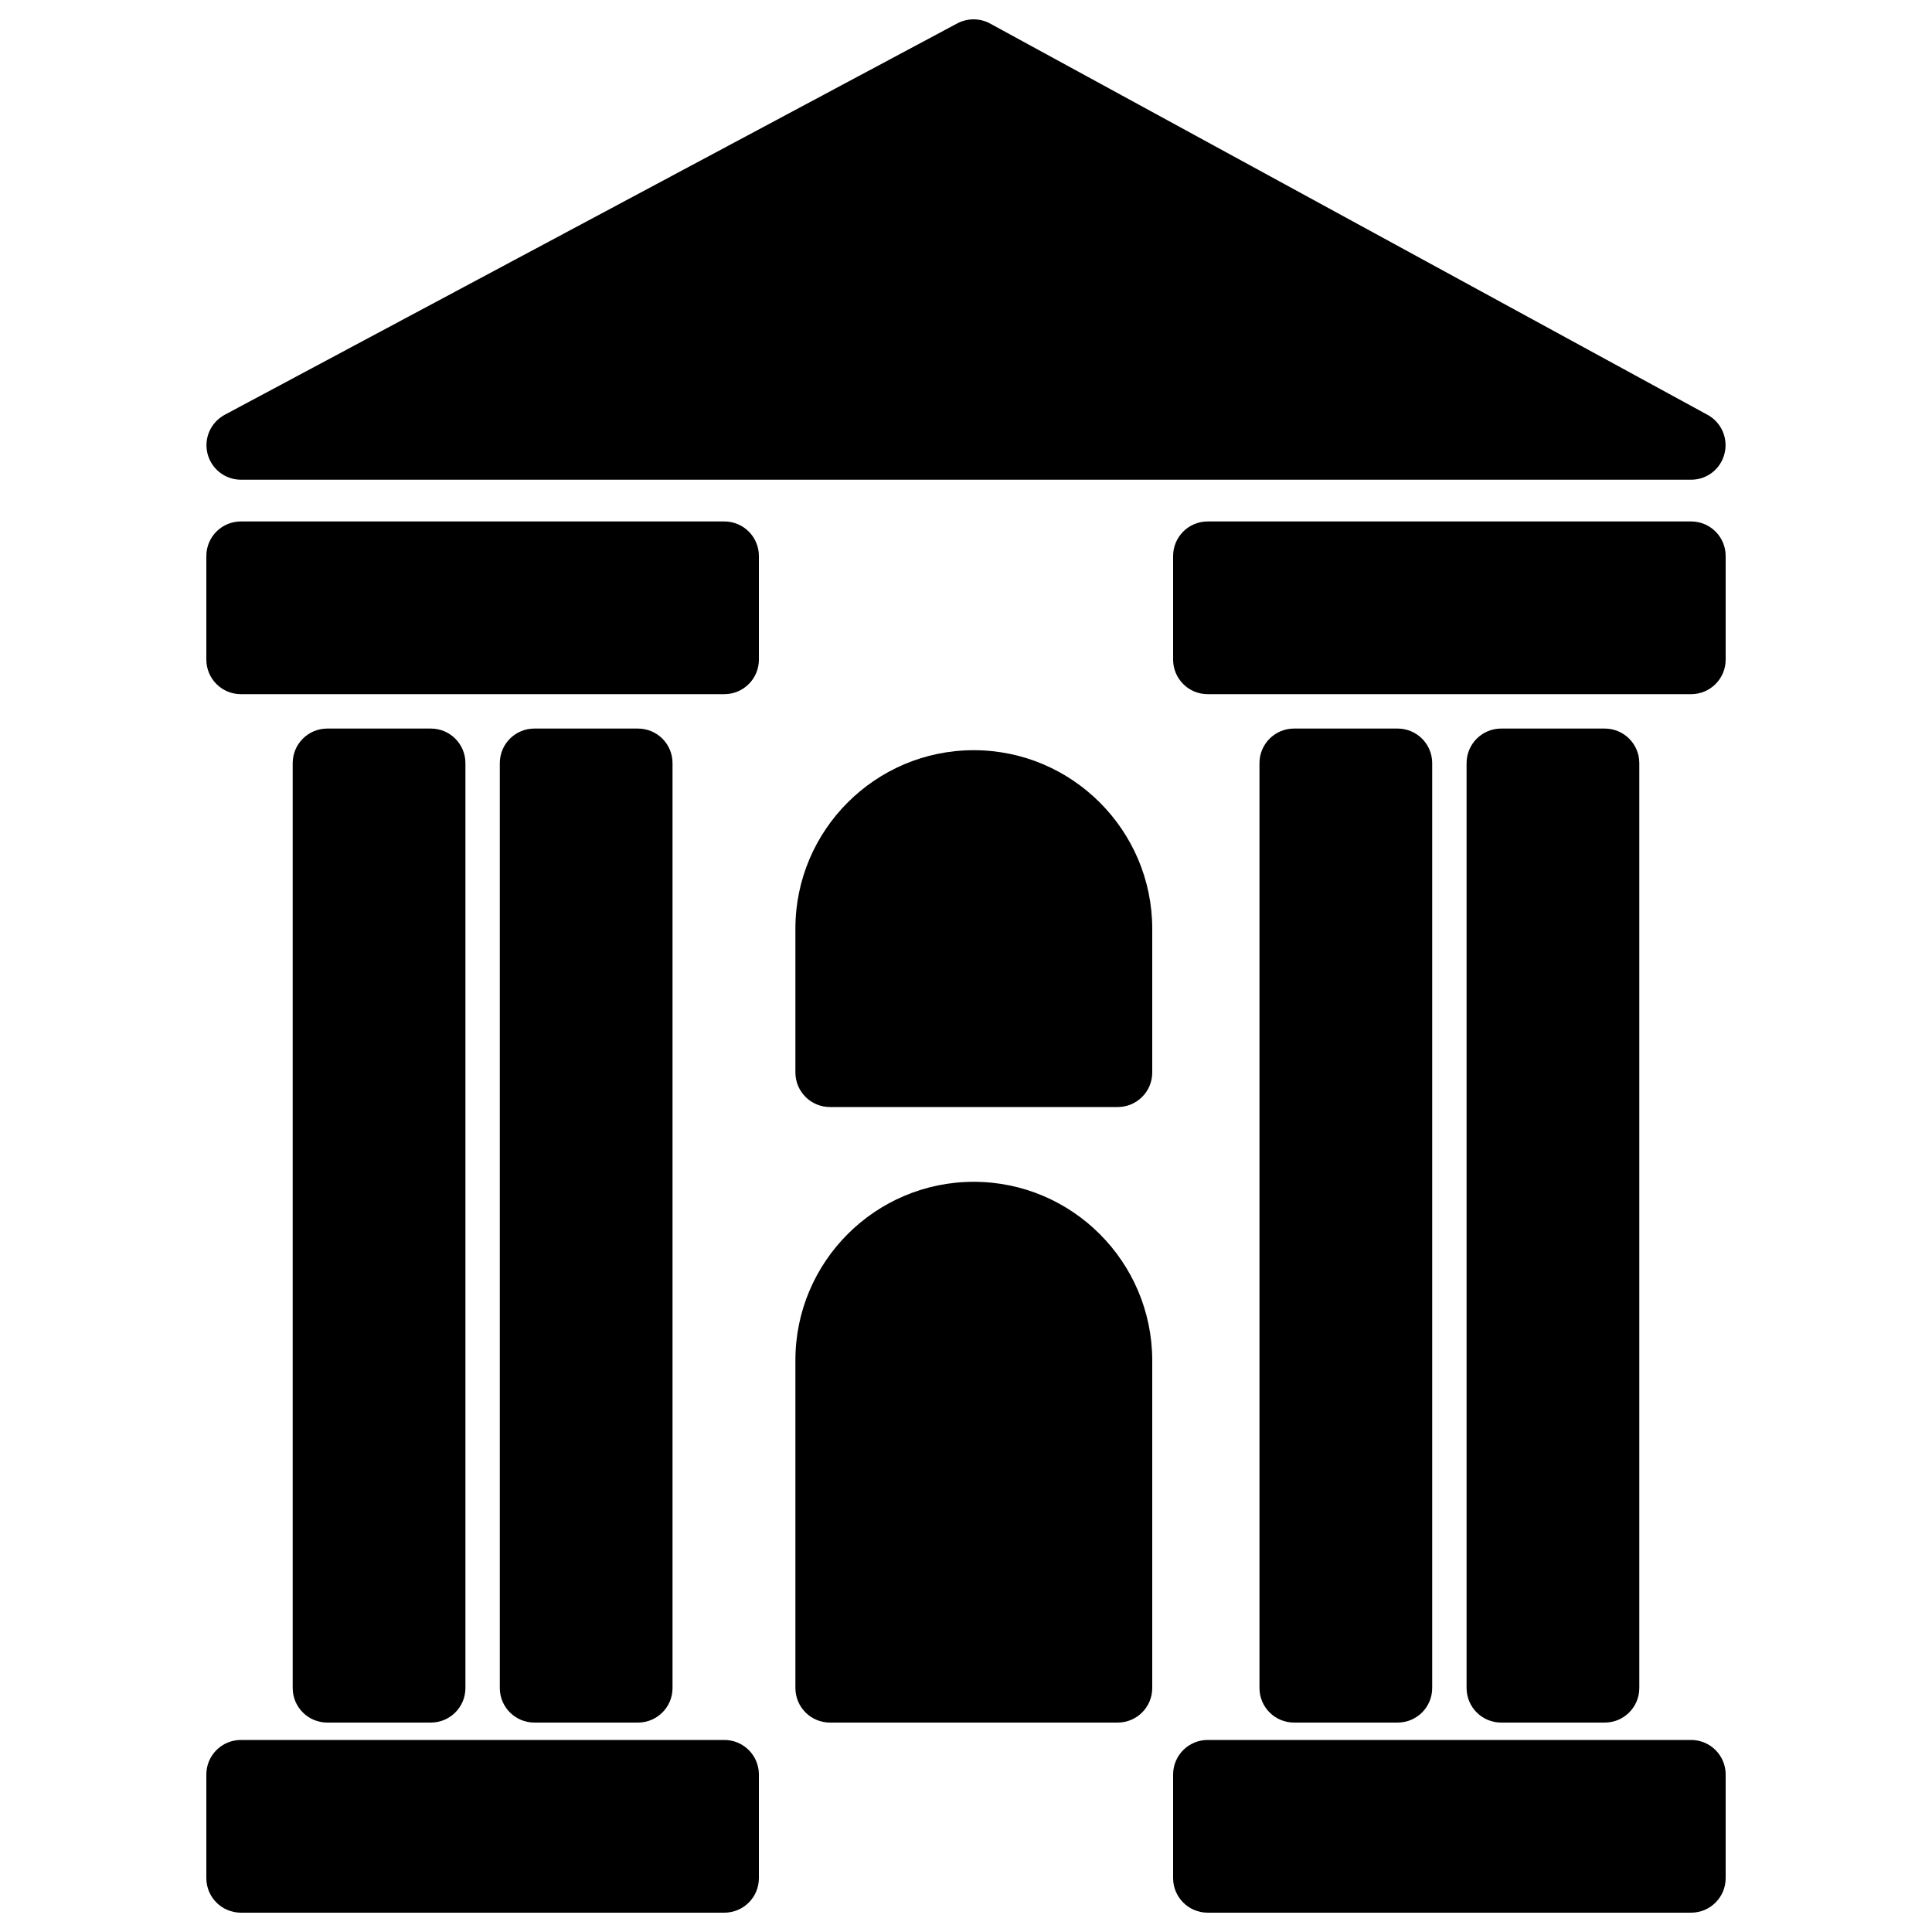
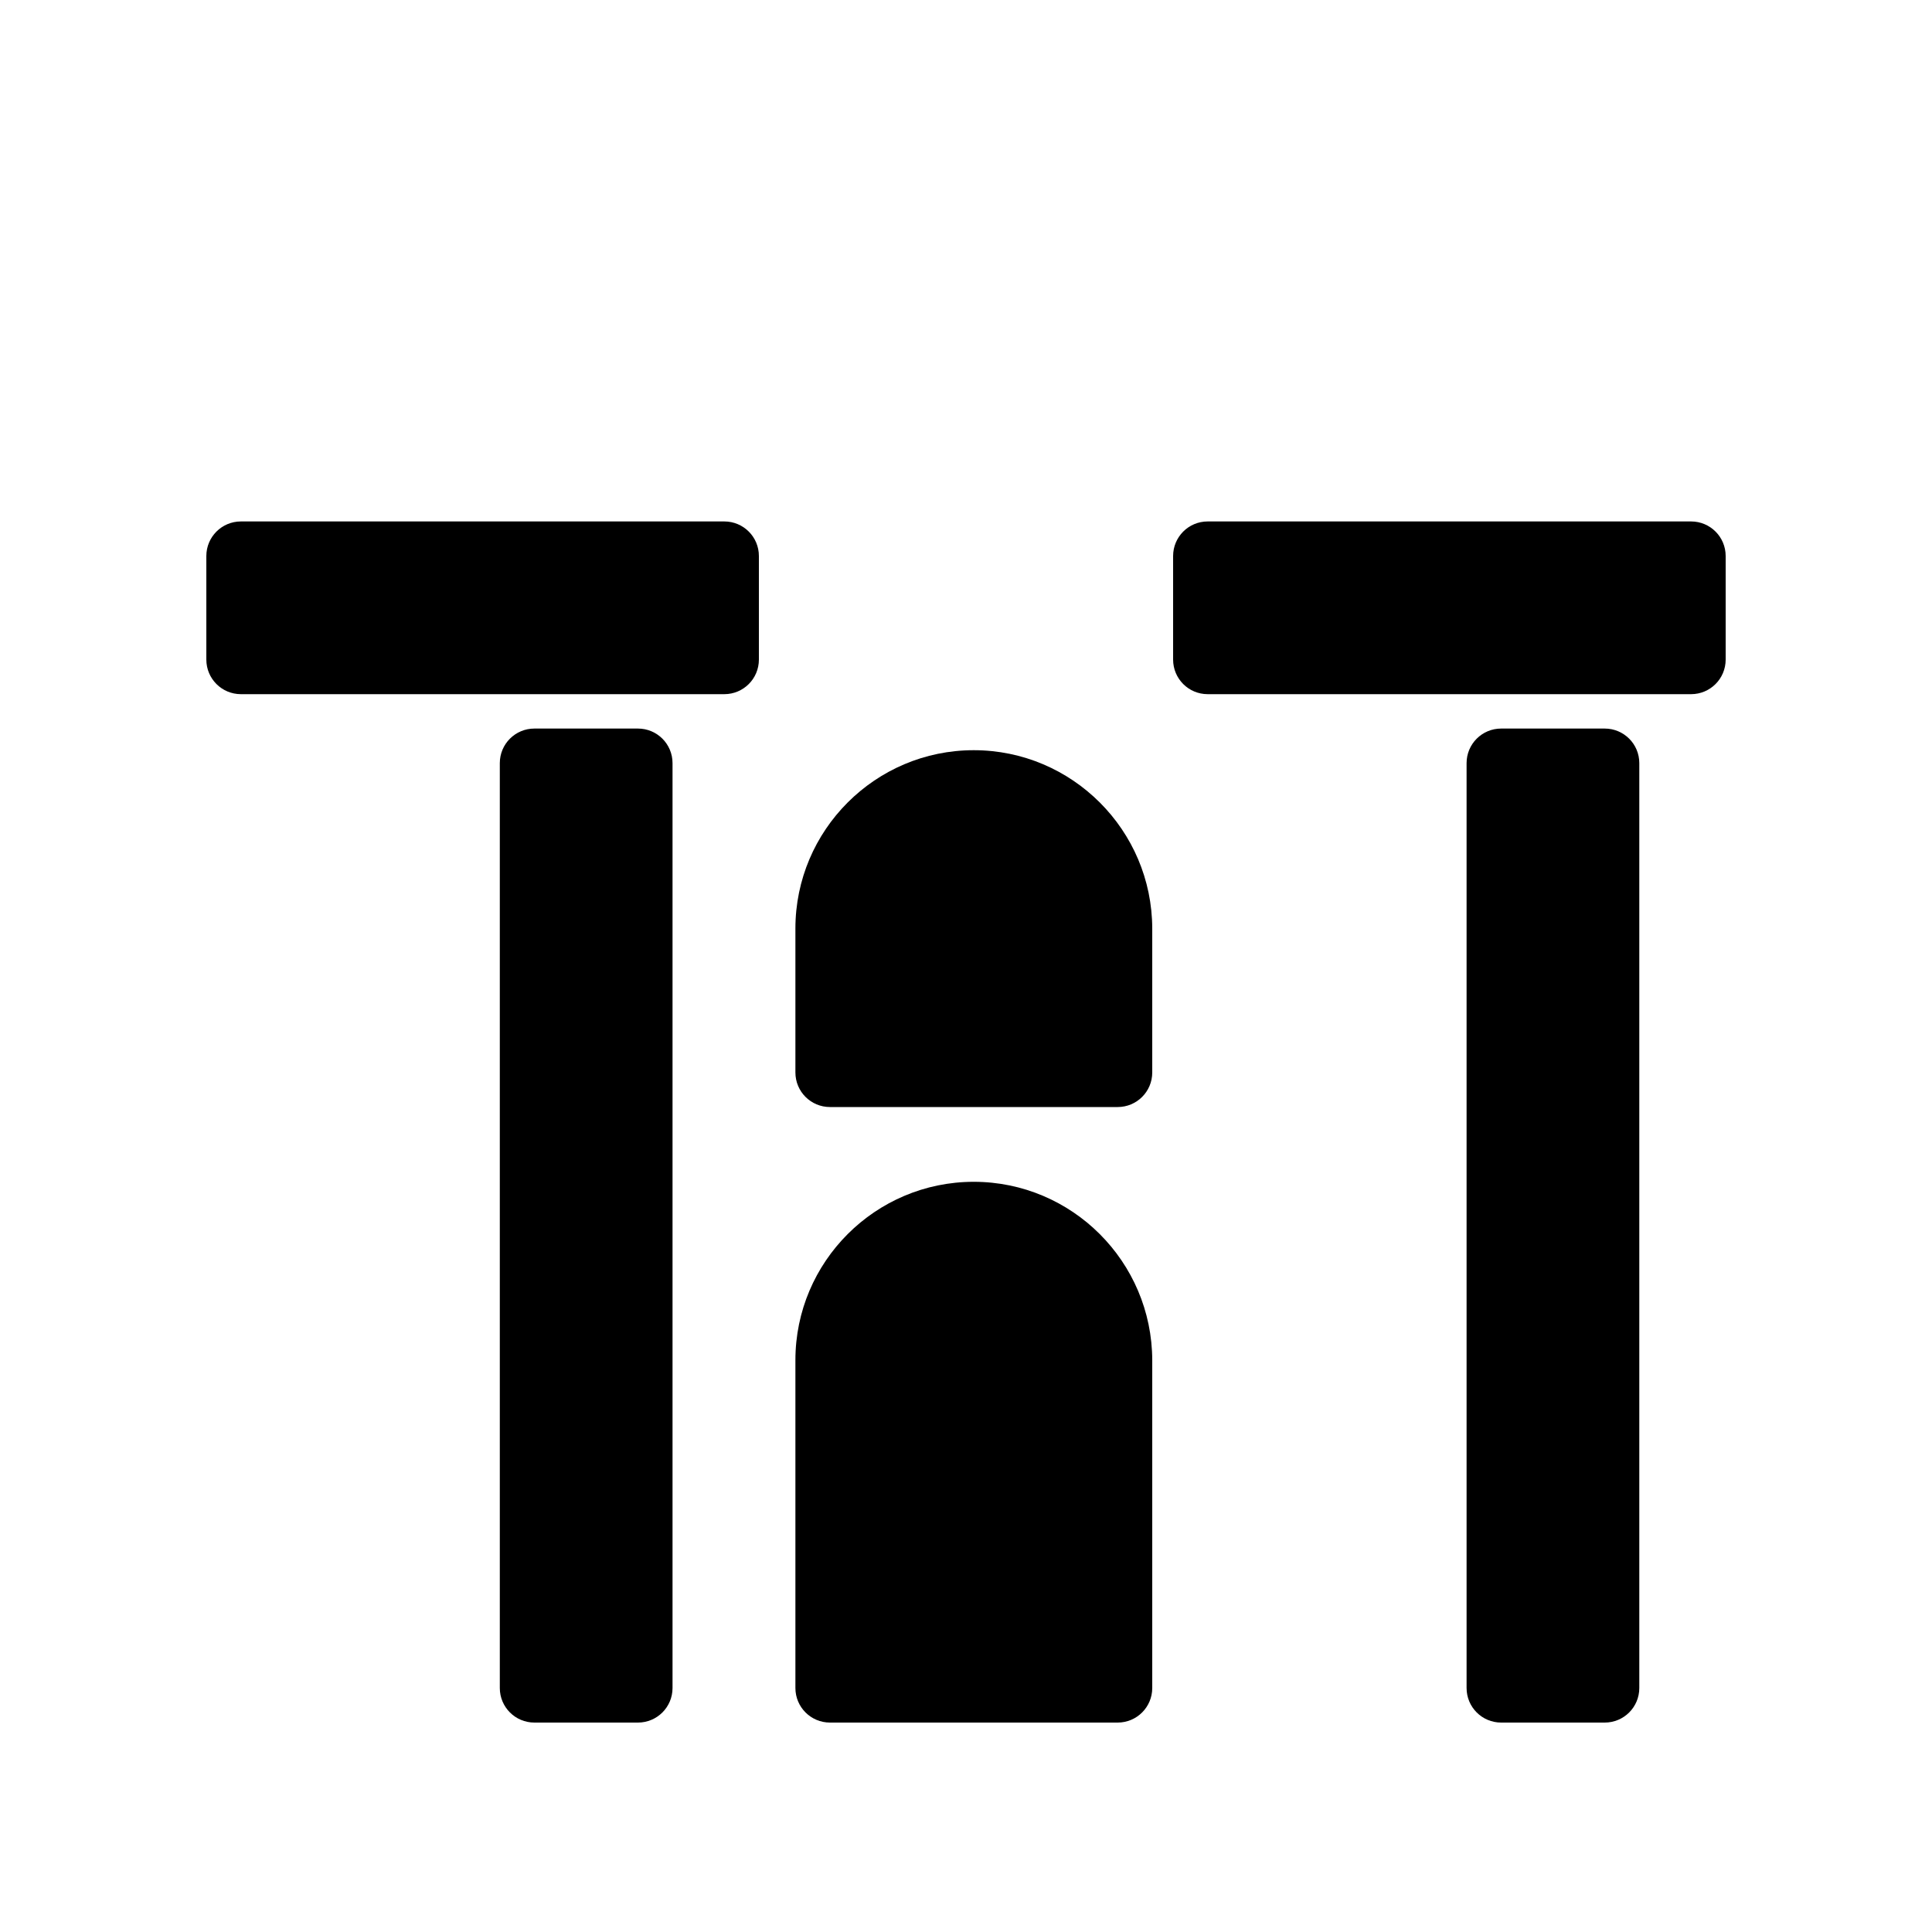
<svg xmlns="http://www.w3.org/2000/svg" xmlns:ns1="http://sodipodi.sourceforge.net/DTD/sodipodi-0.dtd" xmlns:ns2="http://www.inkscape.org/namespaces/inkscape" version="1.1" x="0px" y="0px" viewBox="0 0 1000 1000" enable-background="new 0 0 1000 1000" xml:space="preserve" id="svg62" ns1:docname="icon-museum.svg" ns2:version="0.92.3 (2405546, 2018-03-11)">
  <defs id="defs66" />
  <ns1:namedview pagecolor="#ffffff" bordercolor="#666666" borderopacity="1" objecttolerance="10" gridtolerance="10" guidetolerance="10" ns2:pageopacity="0" ns2:pageshadow="2" ns2:window-width="828" ns2:window-height="480" id="namedview64" showgrid="false" ns2:zoom="0.236" ns2:cx="500" ns2:cy="500" ns2:window-x="2295" ns2:window-y="144" ns2:window-maximized="0" ns2:current-layer="svg62" />
  <g id="g60">
    <g id="g28">
      <g id="g26">
        <path d="M374.9,269.9H124.7c-9.9,0-17.9,8-17.9,17.9v53.6c0,9.9,8,17.9,17.9,17.9h250.2c9.9,0,17.9-8,17.9-17.9v-53.6C392.8,277.9,384.8,269.9,374.9,269.9z" id="path4" />
-         <path d="M374.9,900.6H124.7c-9.9,0-17.9,8-17.9,17.9v53.6c0,9.9,8,17.9,17.9,17.9h250.2c9.9,0,17.9-8,17.9-17.9v-53.6C392.8,908.6,384.8,900.6,374.9,900.6z" id="path6" />
        <path d="M330.2,891.6c9.9,0,17.9-8,17.9-17.9V395c0-9.9-8-17.9-17.9-17.9h-53.6c-9.9,0-17.9,8-17.9,17.9v478.7c0,9.9,8,17.9,17.9,17.9H330.2z" id="path8" />
-         <path d="M223,891.6c9.9,0,17.9-8,17.9-17.9V395c0-9.9-8-17.9-17.9-17.9h-53.6c-9.9,0-17.9,8-17.9,17.9v478.7c0,9.9,8,17.9,17.9,17.9H223z" id="path10" />
        <path d="M875.3,269.9H625.1c-9.9,0-17.9,8-17.9,17.9v53.6c0,9.9,8,17.9,17.9,17.9h250.2c9.9,0,17.9-8,17.9-17.9v-53.6C893.2,277.9,885.2,269.9,875.3,269.9z" id="path12" />
-         <path d="M875.3,900.6H625.1c-9.9,0-17.9,8-17.9,17.9v53.6c0,9.9,8,17.9,17.9,17.9h250.2c9.9,0,17.9-8,17.9-17.9v-53.6C893.2,908.6,885.2,900.6,875.3,900.6z" id="path14" />
        <path d="M830.6,891.6c9.9,0,17.9-8,17.9-17.9V395c0-9.9-8-17.9-17.9-17.9H777c-9.9,0-17.9,8-17.9,17.9v478.7c0,9.9,8,17.9,17.9,17.9H830.6z" id="path16" />
-         <path d="M723.4,891.6c9.9,0,17.9-8,17.9-17.9V395c0-9.9-8-17.9-17.9-17.9h-53.6c-9.9,0-17.9,8-17.9,17.9v478.7c0,9.9,8,17.9,17.9,17.9H723.4z" id="path18" />
        <path d="M504,611.7c-50.9,0-92.3,41.4-92.3,92.3v169.7c0,9.9,8,17.9,17.9,17.9h148.9c9.9,0,17.9-8,17.9-17.9V704.1C596.3,653.1,554.9,611.7,504,611.7z" id="path20" />
        <path d="M504,388.3c-50.9,0-92.3,41.4-92.3,92.3v74.5c0,9.9,8,17.9,17.9,17.9h148.9c9.9,0,17.9-8,17.9-17.9v-74.5C596.3,429.7,554.9,388.3,504,388.3z" id="path22" />
-         <path d="M124.7,248.3h750.6c8.2,0,15.3-5.5,17.3-13.5c2-7.9-1.6-16.2-8.8-20.1L512.5,12.2c-5.3-2.9-11.7-2.9-17-0.1L116.3,214.7c-7.2,3.9-10.9,12.1-8.9,20.1C109.4,242.7,116.5,248.3,124.7,248.3z" id="path24" />
      </g>
    </g>
    <g id="g30" />
    <g id="g32" />
    <g id="g34" />
    <g id="g36" />
    <g id="g38" />
    <g id="g40" />
    <g id="g42" />
    <g id="g44" />
    <g id="g46" />
    <g id="g48" />
    <g id="g50" />
    <g id="g52" />
    <g id="g54" />
    <g id="g56" />
    <g id="g58" />
  </g>
</svg>